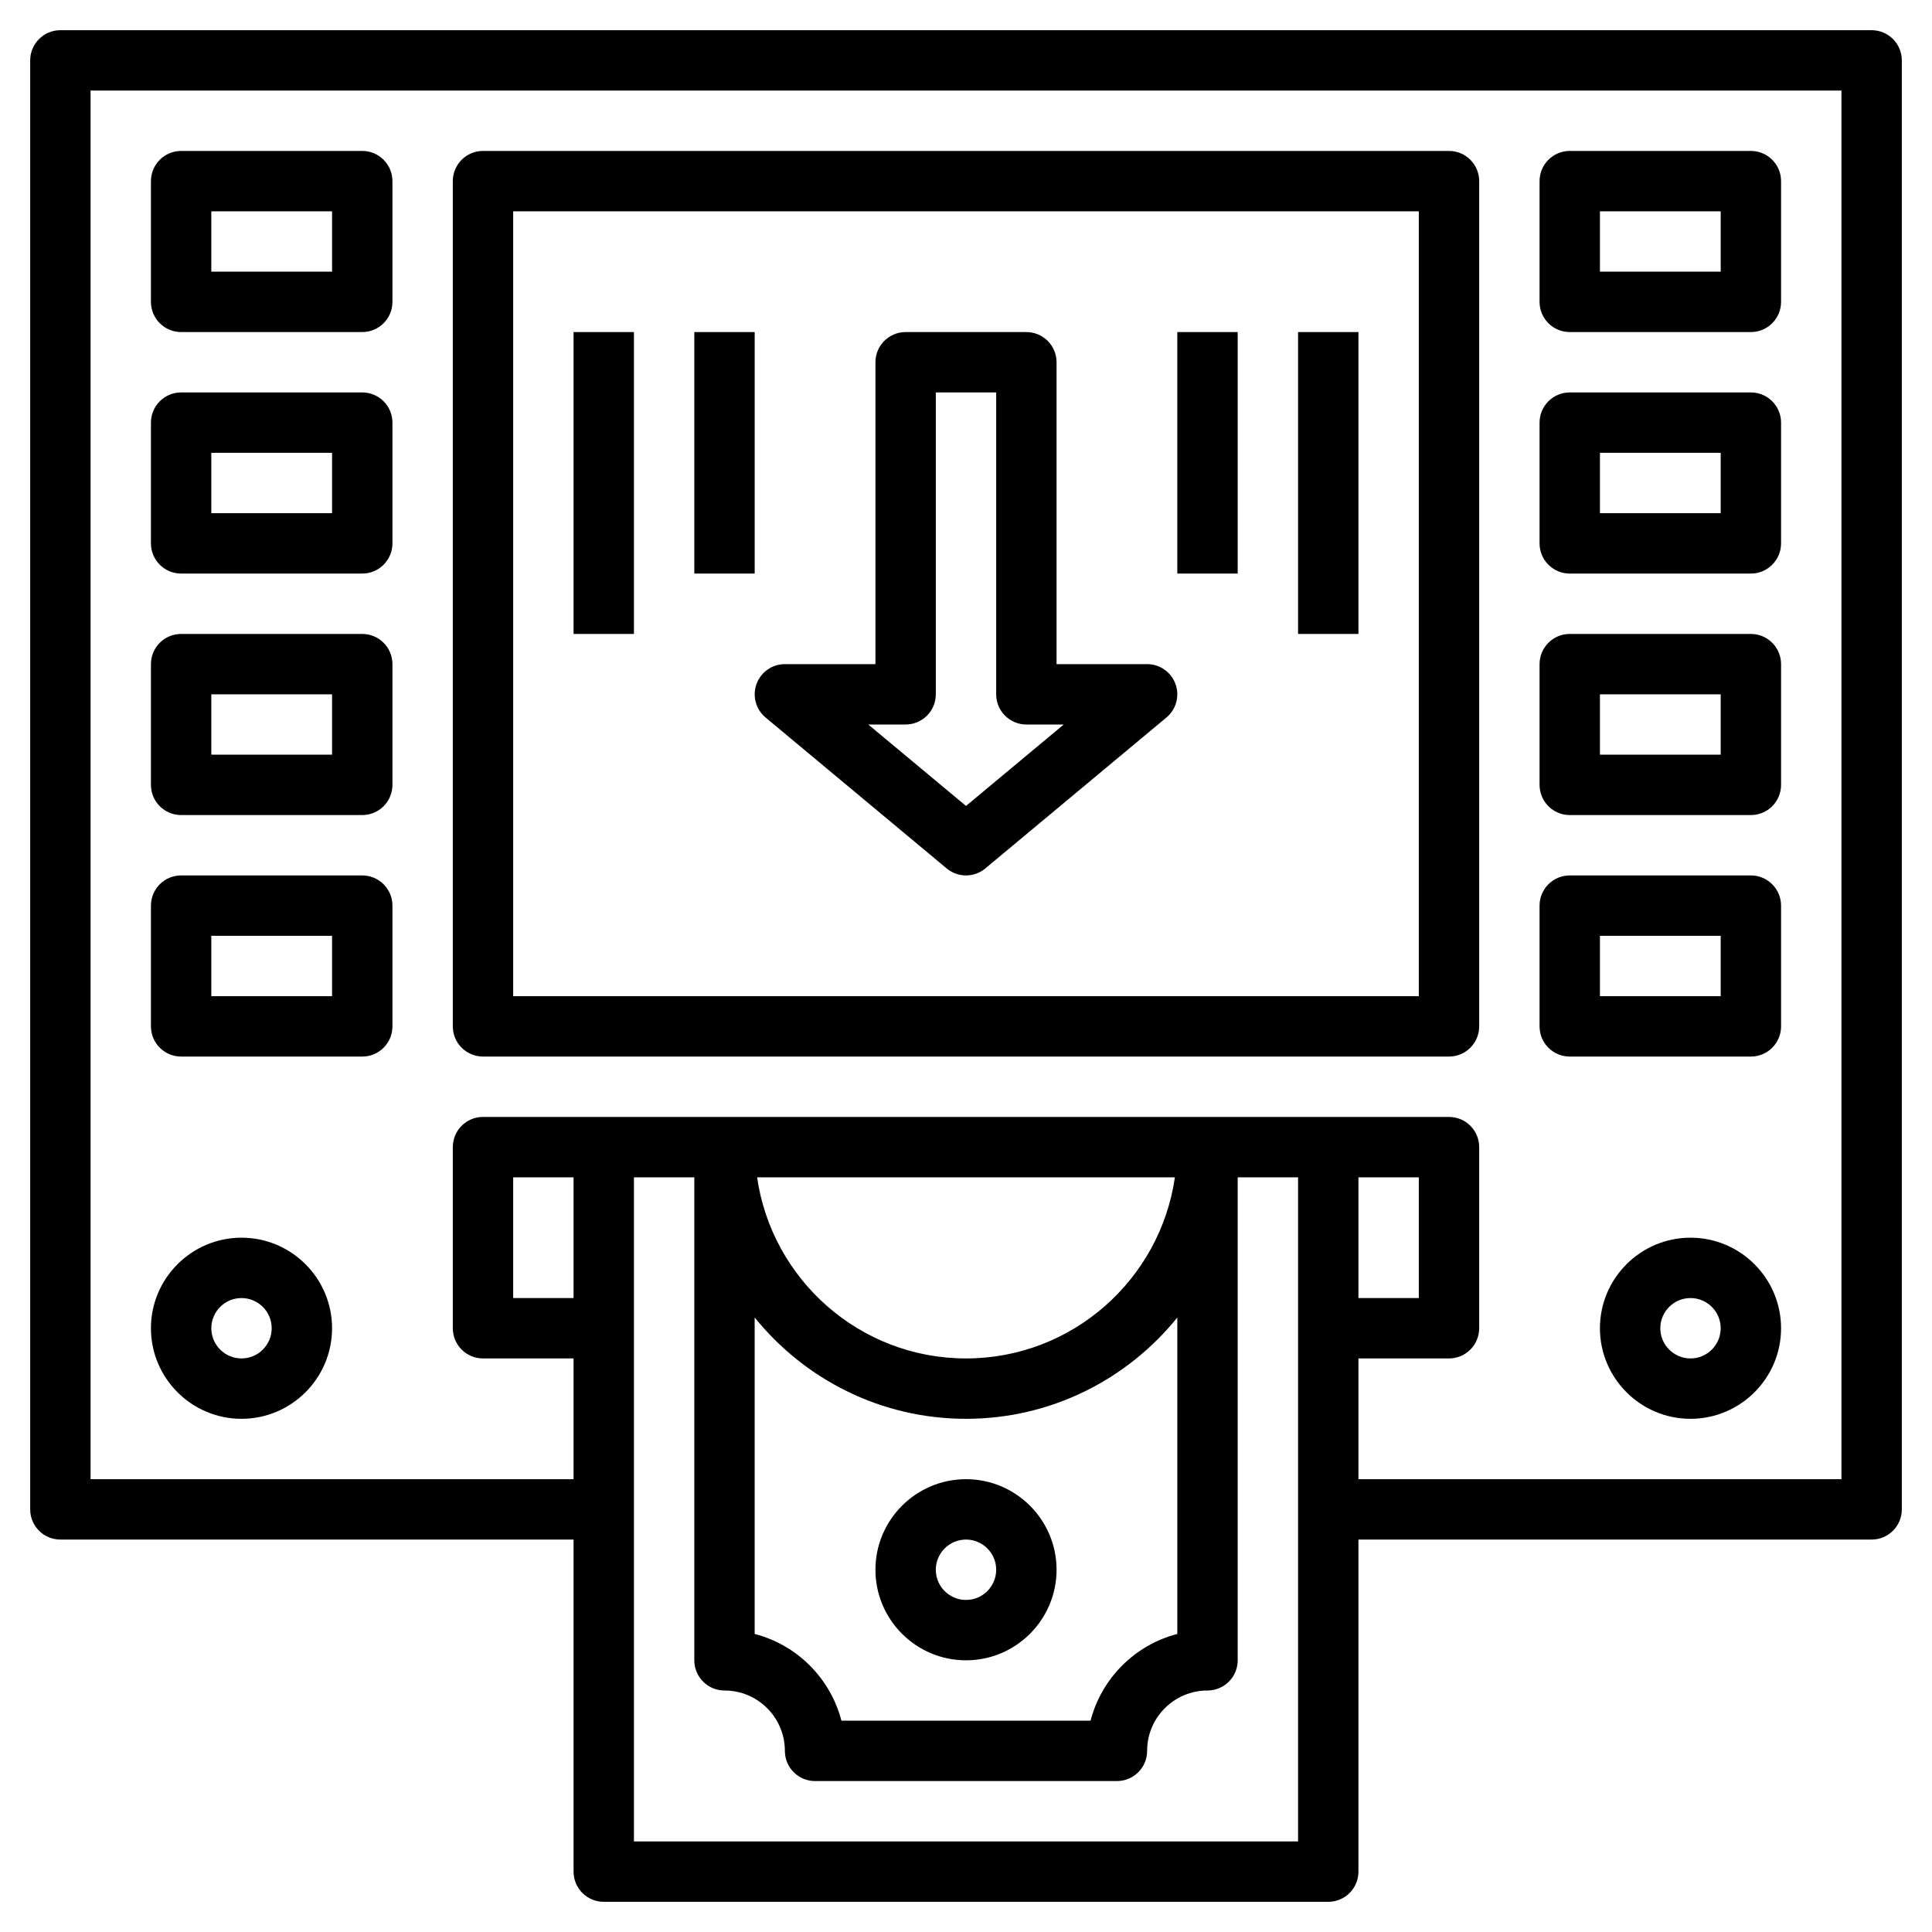
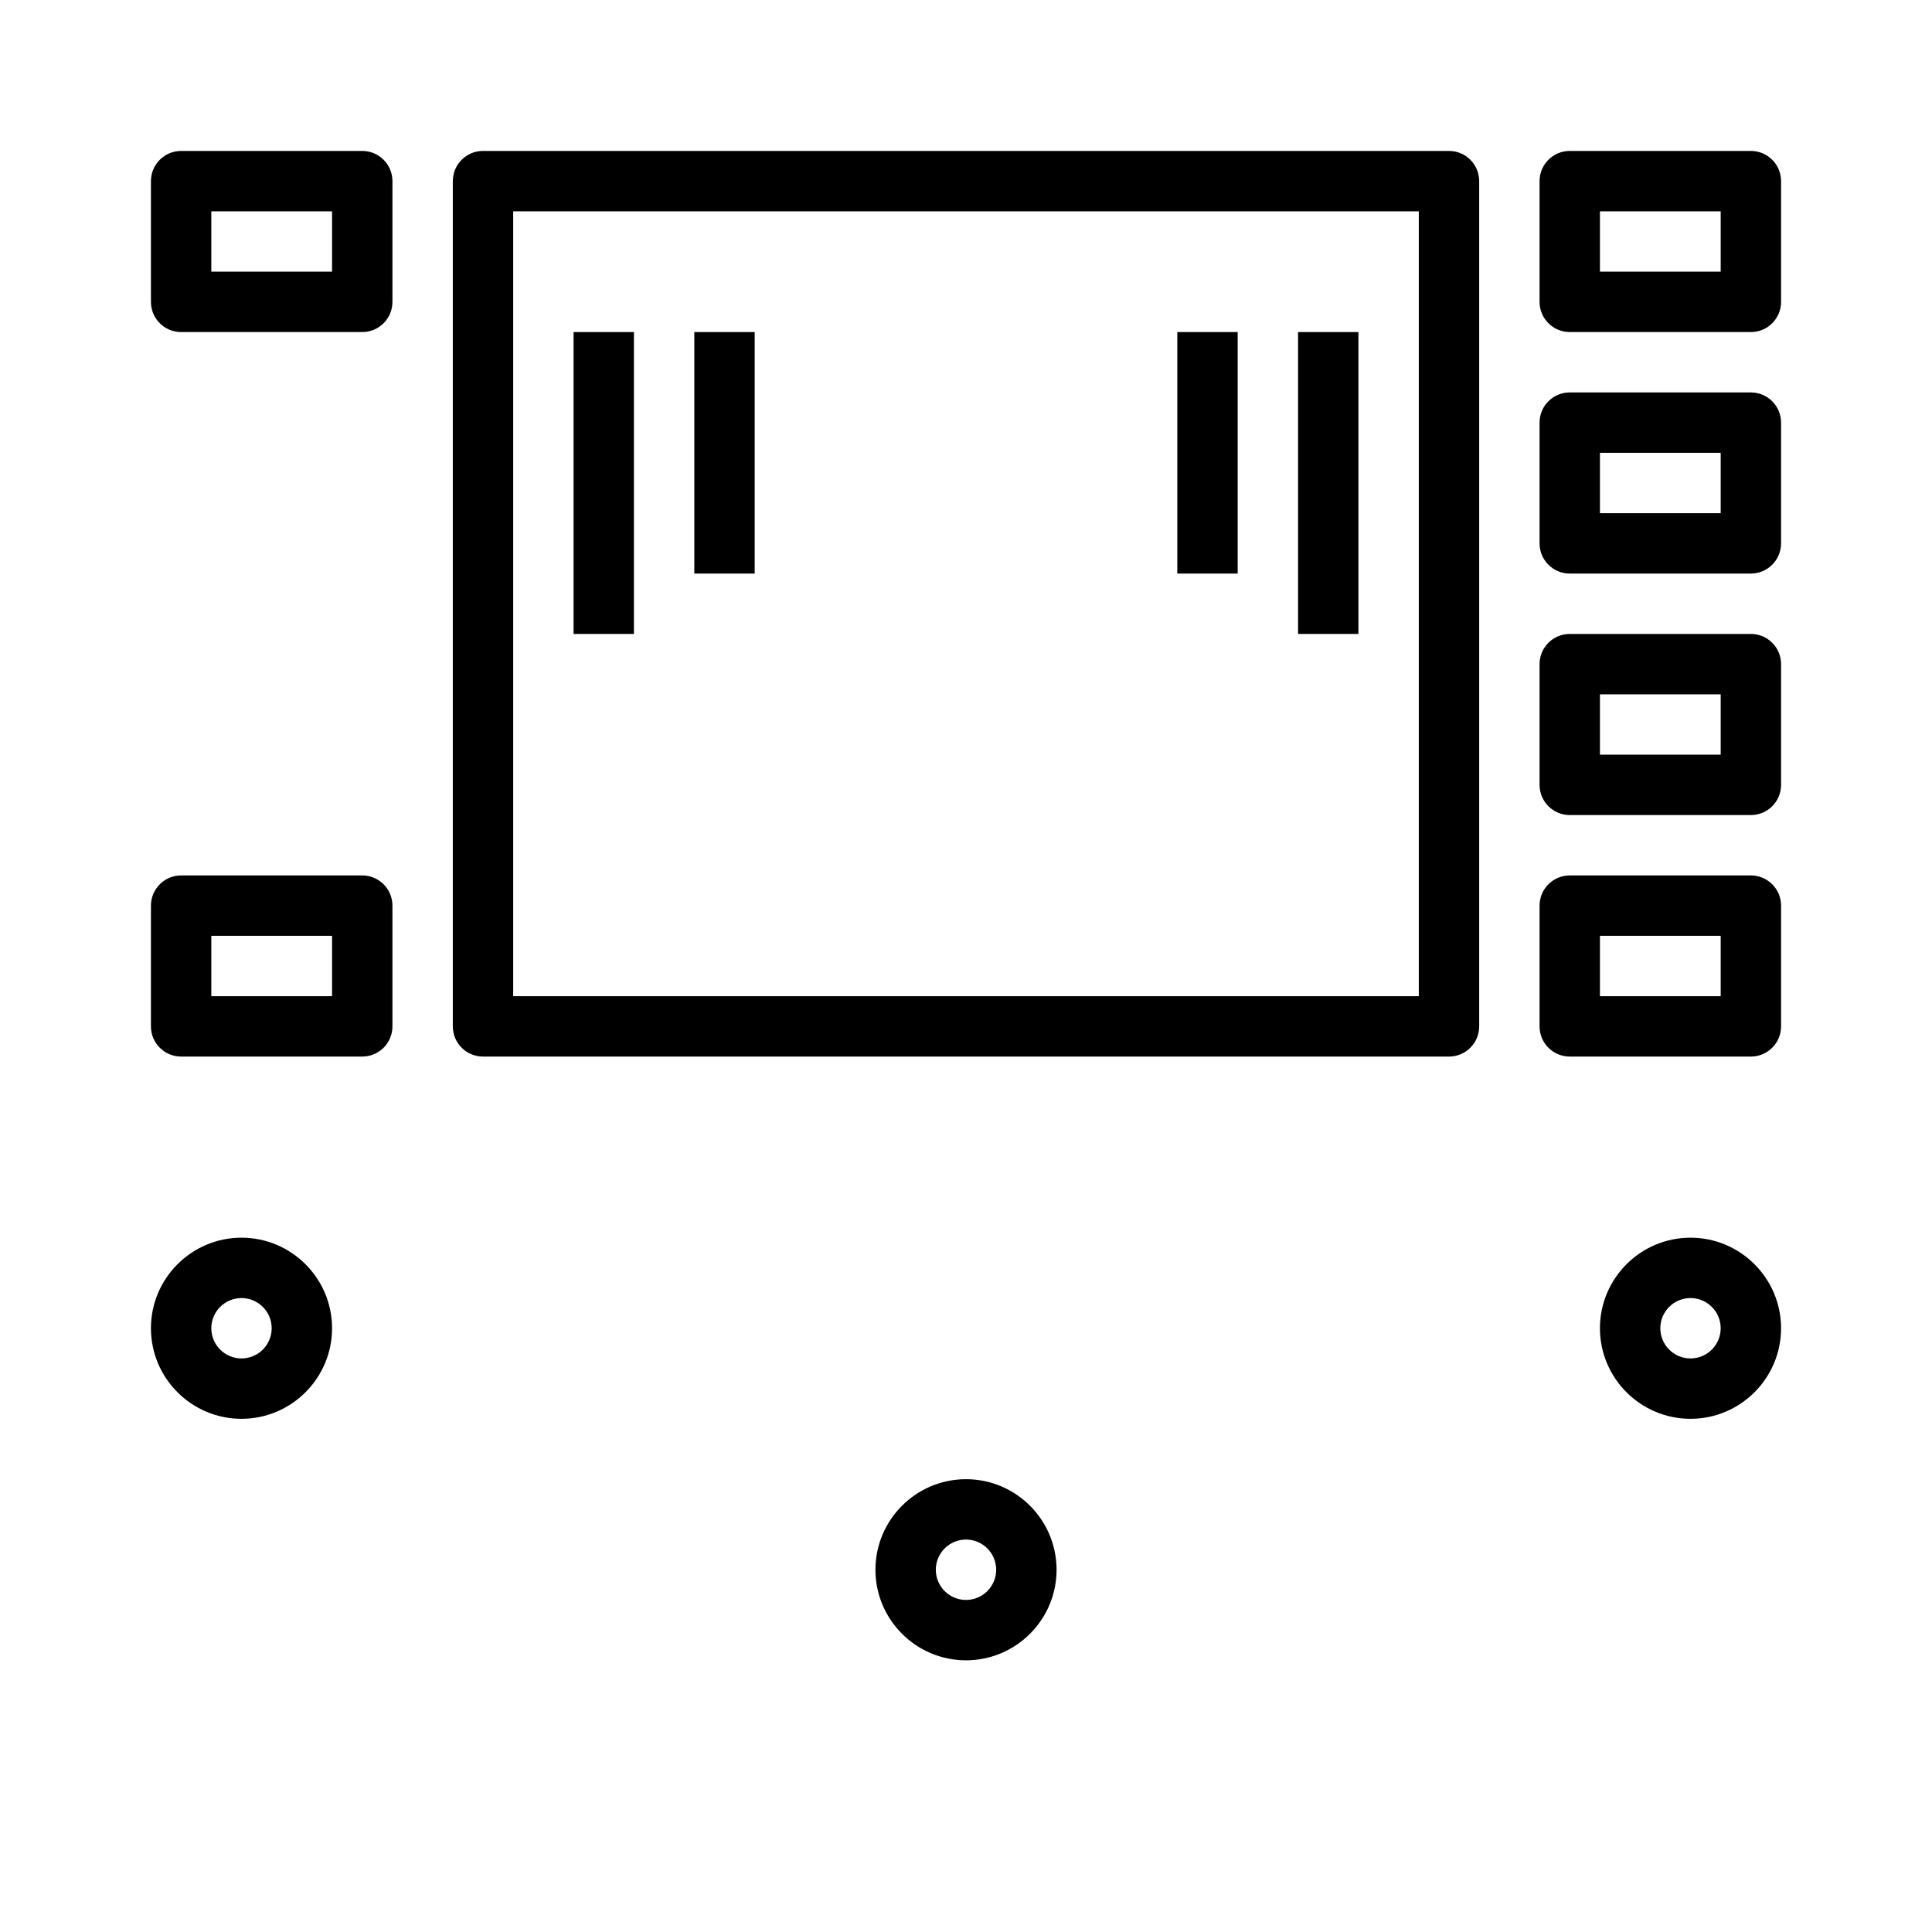
<svg xmlns="http://www.w3.org/2000/svg" id="Layer_3" enable-background="new 0 0 64 64" height="512" viewBox="0 0 64 64" width="512">
  <g>
-     <path d="m62 1h-60c-.552 0-1 .448-1 1v48c0 .553.448 1 1 1h17v11c0 .553.448 1 1 1h24c.552 0 1-.447 1-1v-11h17c.552 0 1-.447 1-1v-48c0-.552-.448-1-1-1zm-43 42h-2v-4h2zm2 18v-22h2v16c0 .553.448 1 1 1 1.103 0 2 .897 2 2 0 .553.448 1 1 1h10c.552 0 1-.447 1-1 0-1.103.897-2 2-2 .552 0 1-.447 1-1v-16h2v22zm4-17.356c1.651 2.044 4.174 3.356 7 3.356s5.349-1.312 7-3.356v10.483c-1.404.362-2.511 1.47-2.874 2.873h-8.253c-.363-1.403-1.47-2.511-2.874-2.873v-10.483zm7 1.356c-3.519 0-6.432-2.614-6.92-6h13.84c-.488 3.386-3.401 6-6.92 6zm13-6h2v4h-2zm16 10h-16v-4h3c.552 0 1-.447 1-1v-6c0-.553-.448-1-1-1h-32c-.552 0-1 .447-1 1v6c0 .553.448 1 1 1h3v4h-16v-46h58z" />
    <path d="m6 11h6c.552 0 1-.448 1-1v-4c0-.552-.448-1-1-1h-6c-.552 0-1 .448-1 1v4c0 .552.448 1 1 1zm1-4h4v2h-4z" />
-     <path d="m6 19h6c.552 0 1-.448 1-1v-4c0-.552-.448-1-1-1h-6c-.552 0-1 .448-1 1v4c0 .552.448 1 1 1zm1-4h4v2h-4z" />
-     <path d="m6 27h6c.552 0 1-.448 1-1v-4c0-.552-.448-1-1-1h-6c-.552 0-1 .448-1 1v4c0 .552.448 1 1 1zm1-4h4v2h-4z" />
    <path d="m6 35h6c.552 0 1-.447 1-1v-4c0-.552-.448-1-1-1h-6c-.552 0-1 .448-1 1v4c0 .553.448 1 1 1zm1-4h4v2h-4z" />
    <path d="m52 11h6c.552 0 1-.448 1-1v-4c0-.552-.448-1-1-1h-6c-.552 0-1 .448-1 1v4c0 .552.448 1 1 1zm1-4h4v2h-4z" />
    <path d="m52 19h6c.552 0 1-.448 1-1v-4c0-.552-.448-1-1-1h-6c-.552 0-1 .448-1 1v4c0 .552.448 1 1 1zm1-4h4v2h-4z" />
    <path d="m52 27h6c.552 0 1-.448 1-1v-4c0-.552-.448-1-1-1h-6c-.552 0-1 .448-1 1v4c0 .552.448 1 1 1zm1-4h4v2h-4z" />
    <path d="m52 35h6c.552 0 1-.447 1-1v-4c0-.552-.448-1-1-1h-6c-.552 0-1 .448-1 1v4c0 .553.448 1 1 1zm1-4h4v2h-4z" />
    <path d="m16 35h32c.552 0 1-.447 1-1v-28c0-.552-.448-1-1-1h-32c-.552 0-1 .448-1 1v28c0 .553.448 1 1 1zm1-28h30v26h-30z" />
    <path d="m8 47c1.654 0 3-1.346 3-3s-1.346-3-3-3-3 1.346-3 3 1.346 3 3 3zm0-4c.551 0 1 .448 1 1s-.449 1-1 1-1-.448-1-1 .449-1 1-1z" />
-     <path d="m56 41c-1.654 0-3 1.346-3 3s1.346 3 3 3 3-1.346 3-3-1.346-3-3-3zm0 4c-.551 0-1-.448-1-1s.449-1 1-1 1 .448 1 1-.449 1-1 1z" />
+     <path d="m56 41c-1.654 0-3 1.346-3 3s1.346 3 3 3 3-1.346 3-3-1.346-3-3-3m0 4c-.551 0-1-.448-1-1s.449-1 1-1 1 .448 1 1-.449 1-1 1z" />
    <path d="m32 55c1.654 0 3-1.346 3-3s-1.346-3-3-3-3 1.346-3 3 1.346 3 3 3zm0-4c.551 0 1 .448 1 1s-.449 1-1 1-1-.448-1-1 .449-1 1-1z" />
-     <path d="m38 22h-3v-10c0-.552-.448-1-1-1h-4c-.552 0-1 .448-1 1v10h-3c-.421 0-.797.264-.94.66s-.023.839.3 1.108l6 5c.185.155.412.232.64.232s.455-.077.64-.232l6-5c.323-.27.443-.712.3-1.108s-.519-.66-.94-.66zm-6 4.698-3.238-2.698h1.238c.552 0 1-.448 1-1v-10h2v10c0 .552.448 1 1 1h1.238z" />
    <path d="m39 11h2v8h-2z" />
    <path d="m43 11h2v10h-2z" />
    <path d="m23 11h2v8h-2z" />
    <path d="m19 11h2v10h-2z" />
  </g>
</svg>